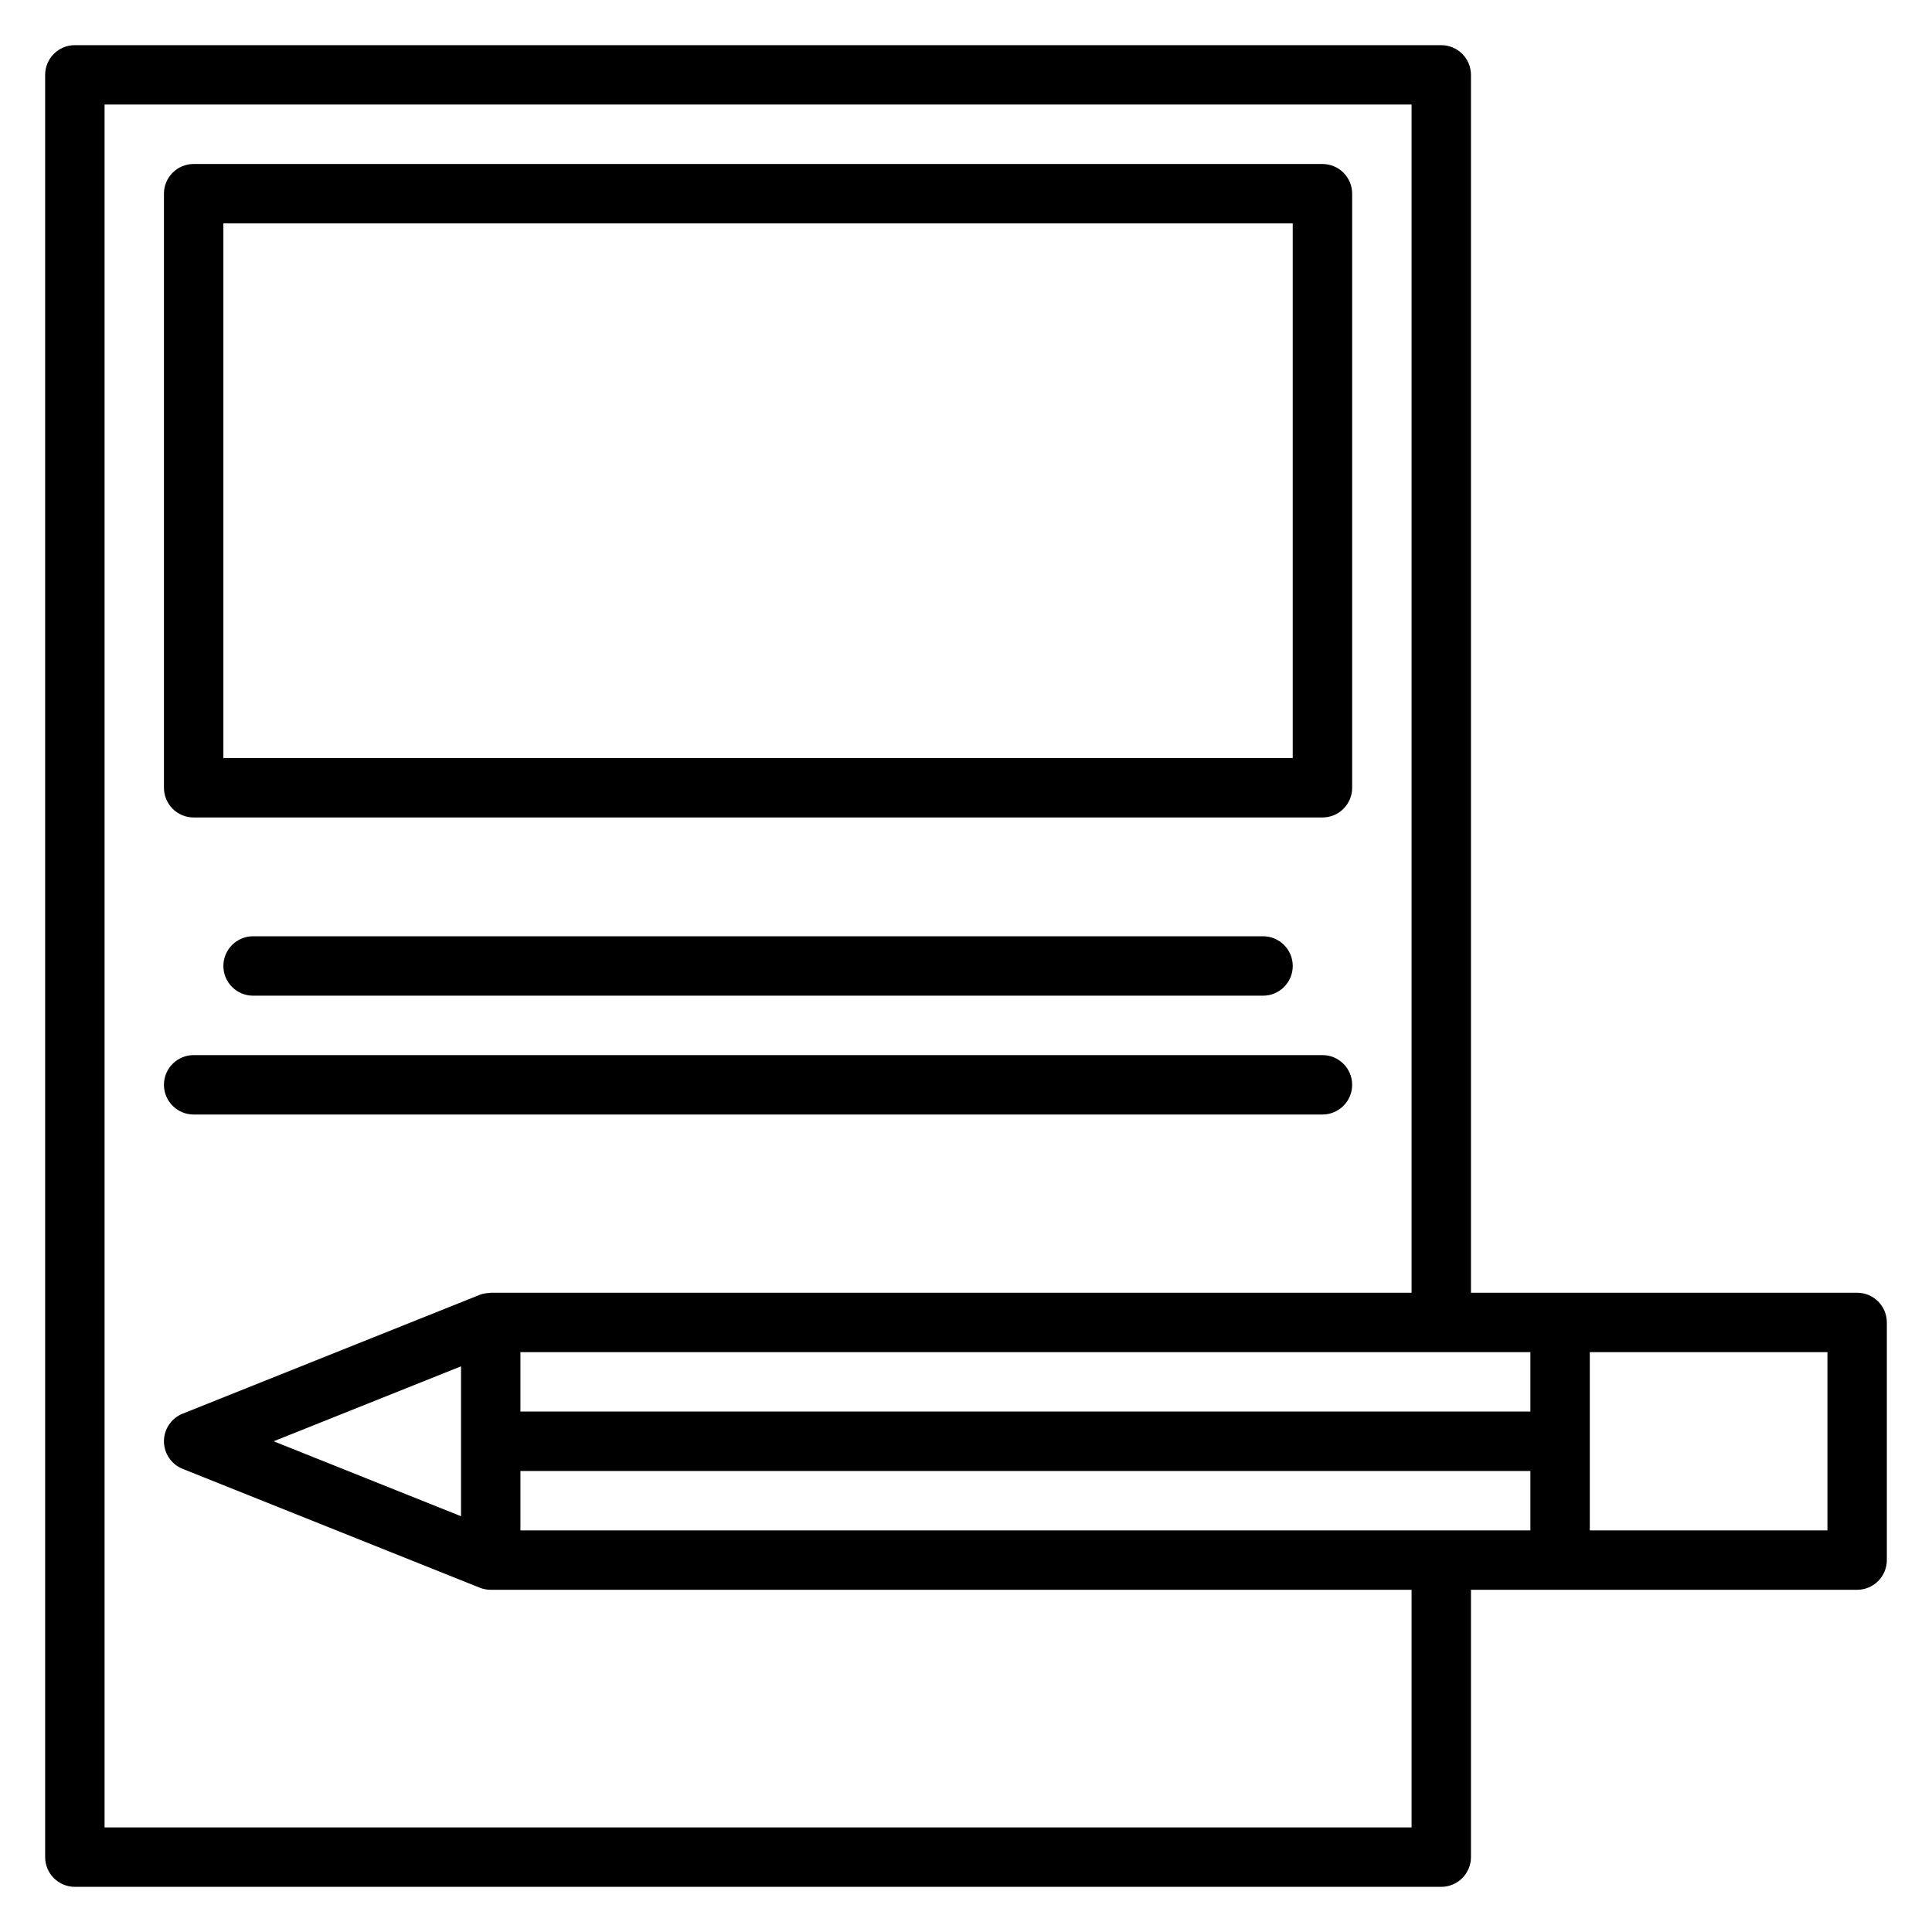
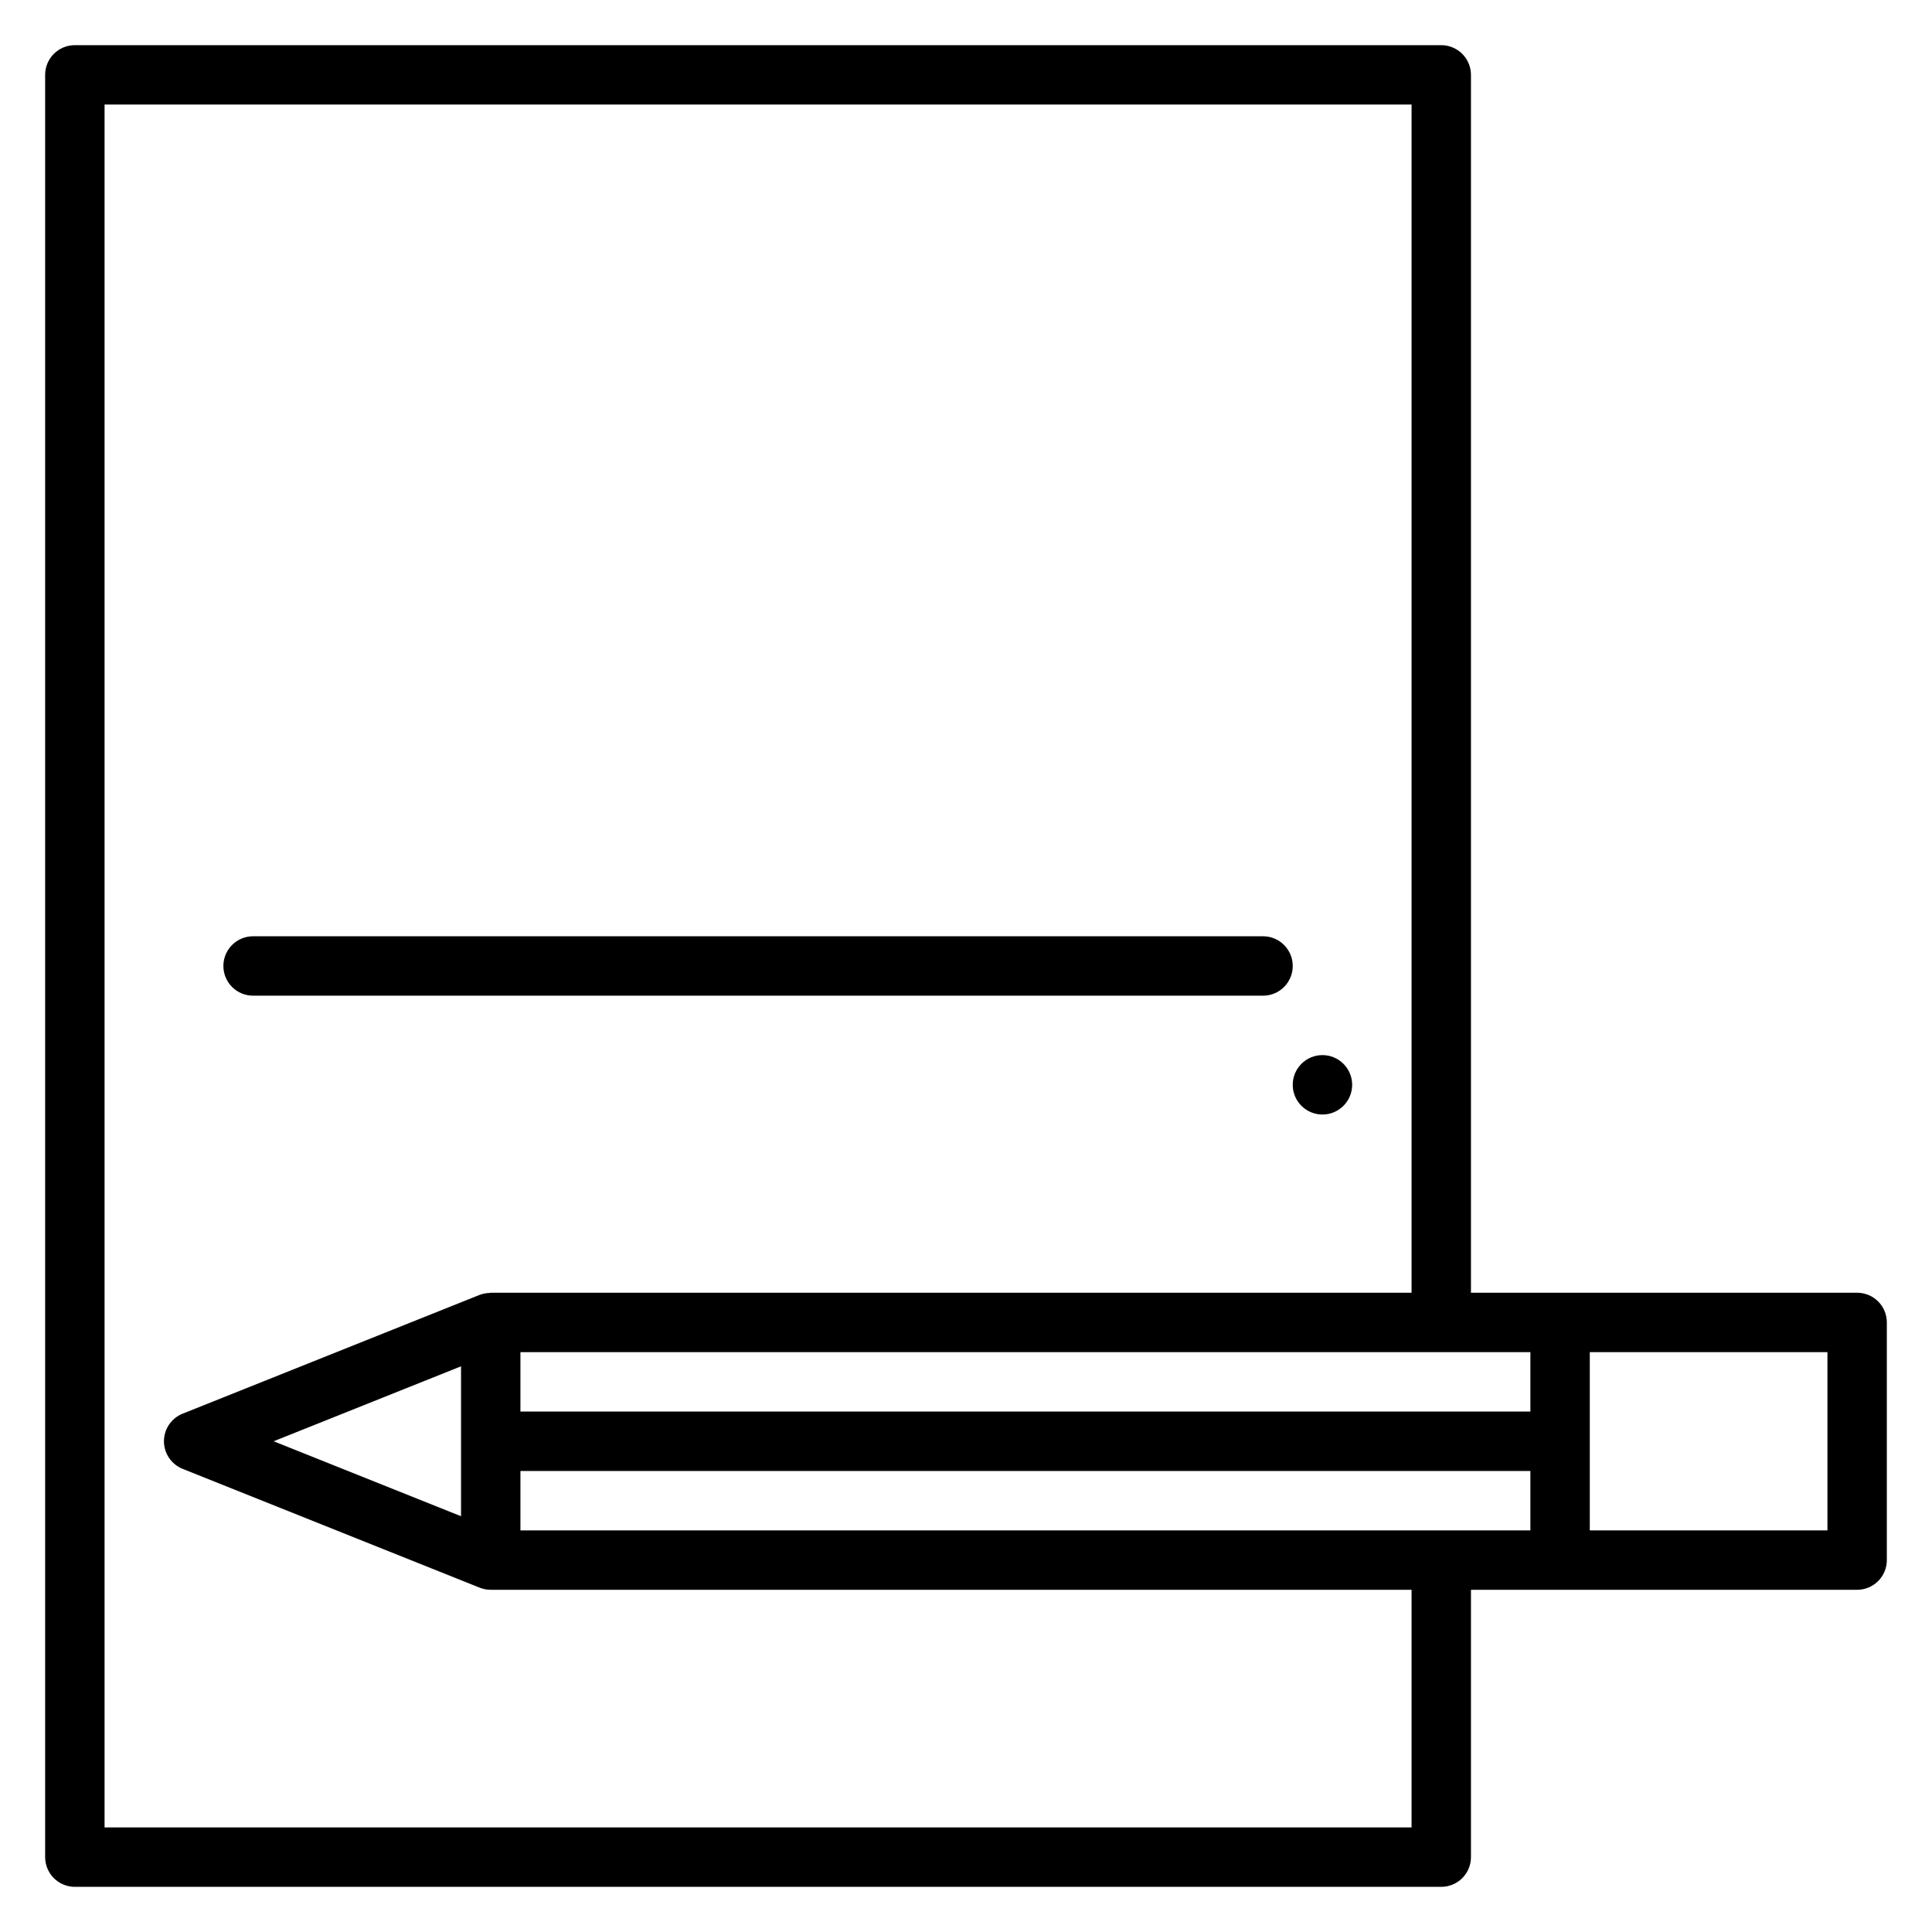
<svg xmlns="http://www.w3.org/2000/svg" fill="#000000" width="800px" height="800px" version="1.1" viewBox="144 144 512 512">
  <g>
-     <path d="m195.32 360.64h299.14c2.09 0 4.094-0.828 5.566-2.305 1.477-1.477 2.309-3.477 2.309-5.566v-157.44c0-2.086-0.832-4.09-2.309-5.566-1.473-1.473-3.477-2.305-5.566-2.305h-299.14c-4.348 0-7.871 3.523-7.871 7.871v157.44c0 2.09 0.832 4.09 2.305 5.566 1.477 1.477 3.481 2.305 5.566 2.305zm7.875-157.44h283.39v141.7h-283.39z" />
    <path d="m636.16 486.59h-102.34v-322.75c0-2.086-0.832-4.09-2.309-5.566-1.477-1.473-3.477-2.305-5.566-2.305h-362.11c-4.348 0-7.871 3.523-7.871 7.871v472.32c0 2.086 0.832 4.09 2.305 5.566 1.477 1.477 3.481 2.305 5.566 2.305h362.11c2.09 0 4.09-0.828 5.566-2.305 1.477-1.477 2.309-3.481 2.309-5.566v-70.848h102.34c2.086 0 4.09-0.832 5.566-2.309 1.477-1.477 2.305-3.477 2.305-5.566v-62.977c0-2.086-0.828-4.09-2.305-5.566-1.477-1.473-3.481-2.305-5.566-2.305zm-354.24 62.977v-15.742h267.65v15.742zm-15.742-3.754-49.66-19.863 49.66-19.859zm283.39-27.734h-267.65v-15.742h267.65zm-31.488 110.21h-346.37v-456.58h346.37v314.88h-244.03c-0.102 0-0.188 0.055-0.293 0.062-0.898 0.012-1.789 0.18-2.629 0.496l-78.719 31.488c-2.996 1.195-4.961 4.09-4.961 7.312 0 3.227 1.965 6.121 4.961 7.316l78.719 31.488c0.93 0.371 1.922 0.559 2.922 0.559h244.03zm110.21-78.723h-62.977v-47.23h62.977z" />
    <path d="m211.07 392.12c-4.348 0-7.871 3.527-7.871 7.875s3.523 7.871 7.871 7.871h267.65c4.348 0 7.871-3.523 7.871-7.871s-3.523-7.875-7.871-7.875z" />
-     <path d="m195.32 439.36h299.14c4.348 0 7.875-3.523 7.875-7.871 0-4.348-3.527-7.875-7.875-7.875h-299.14c-4.348 0-7.871 3.527-7.871 7.875 0 4.348 3.523 7.871 7.871 7.871z" />
+     <path d="m195.32 439.36h299.14c4.348 0 7.875-3.523 7.875-7.871 0-4.348-3.527-7.875-7.875-7.875c-4.348 0-7.871 3.527-7.871 7.875 0 4.348 3.523 7.871 7.871 7.871z" />
  </g>
</svg>